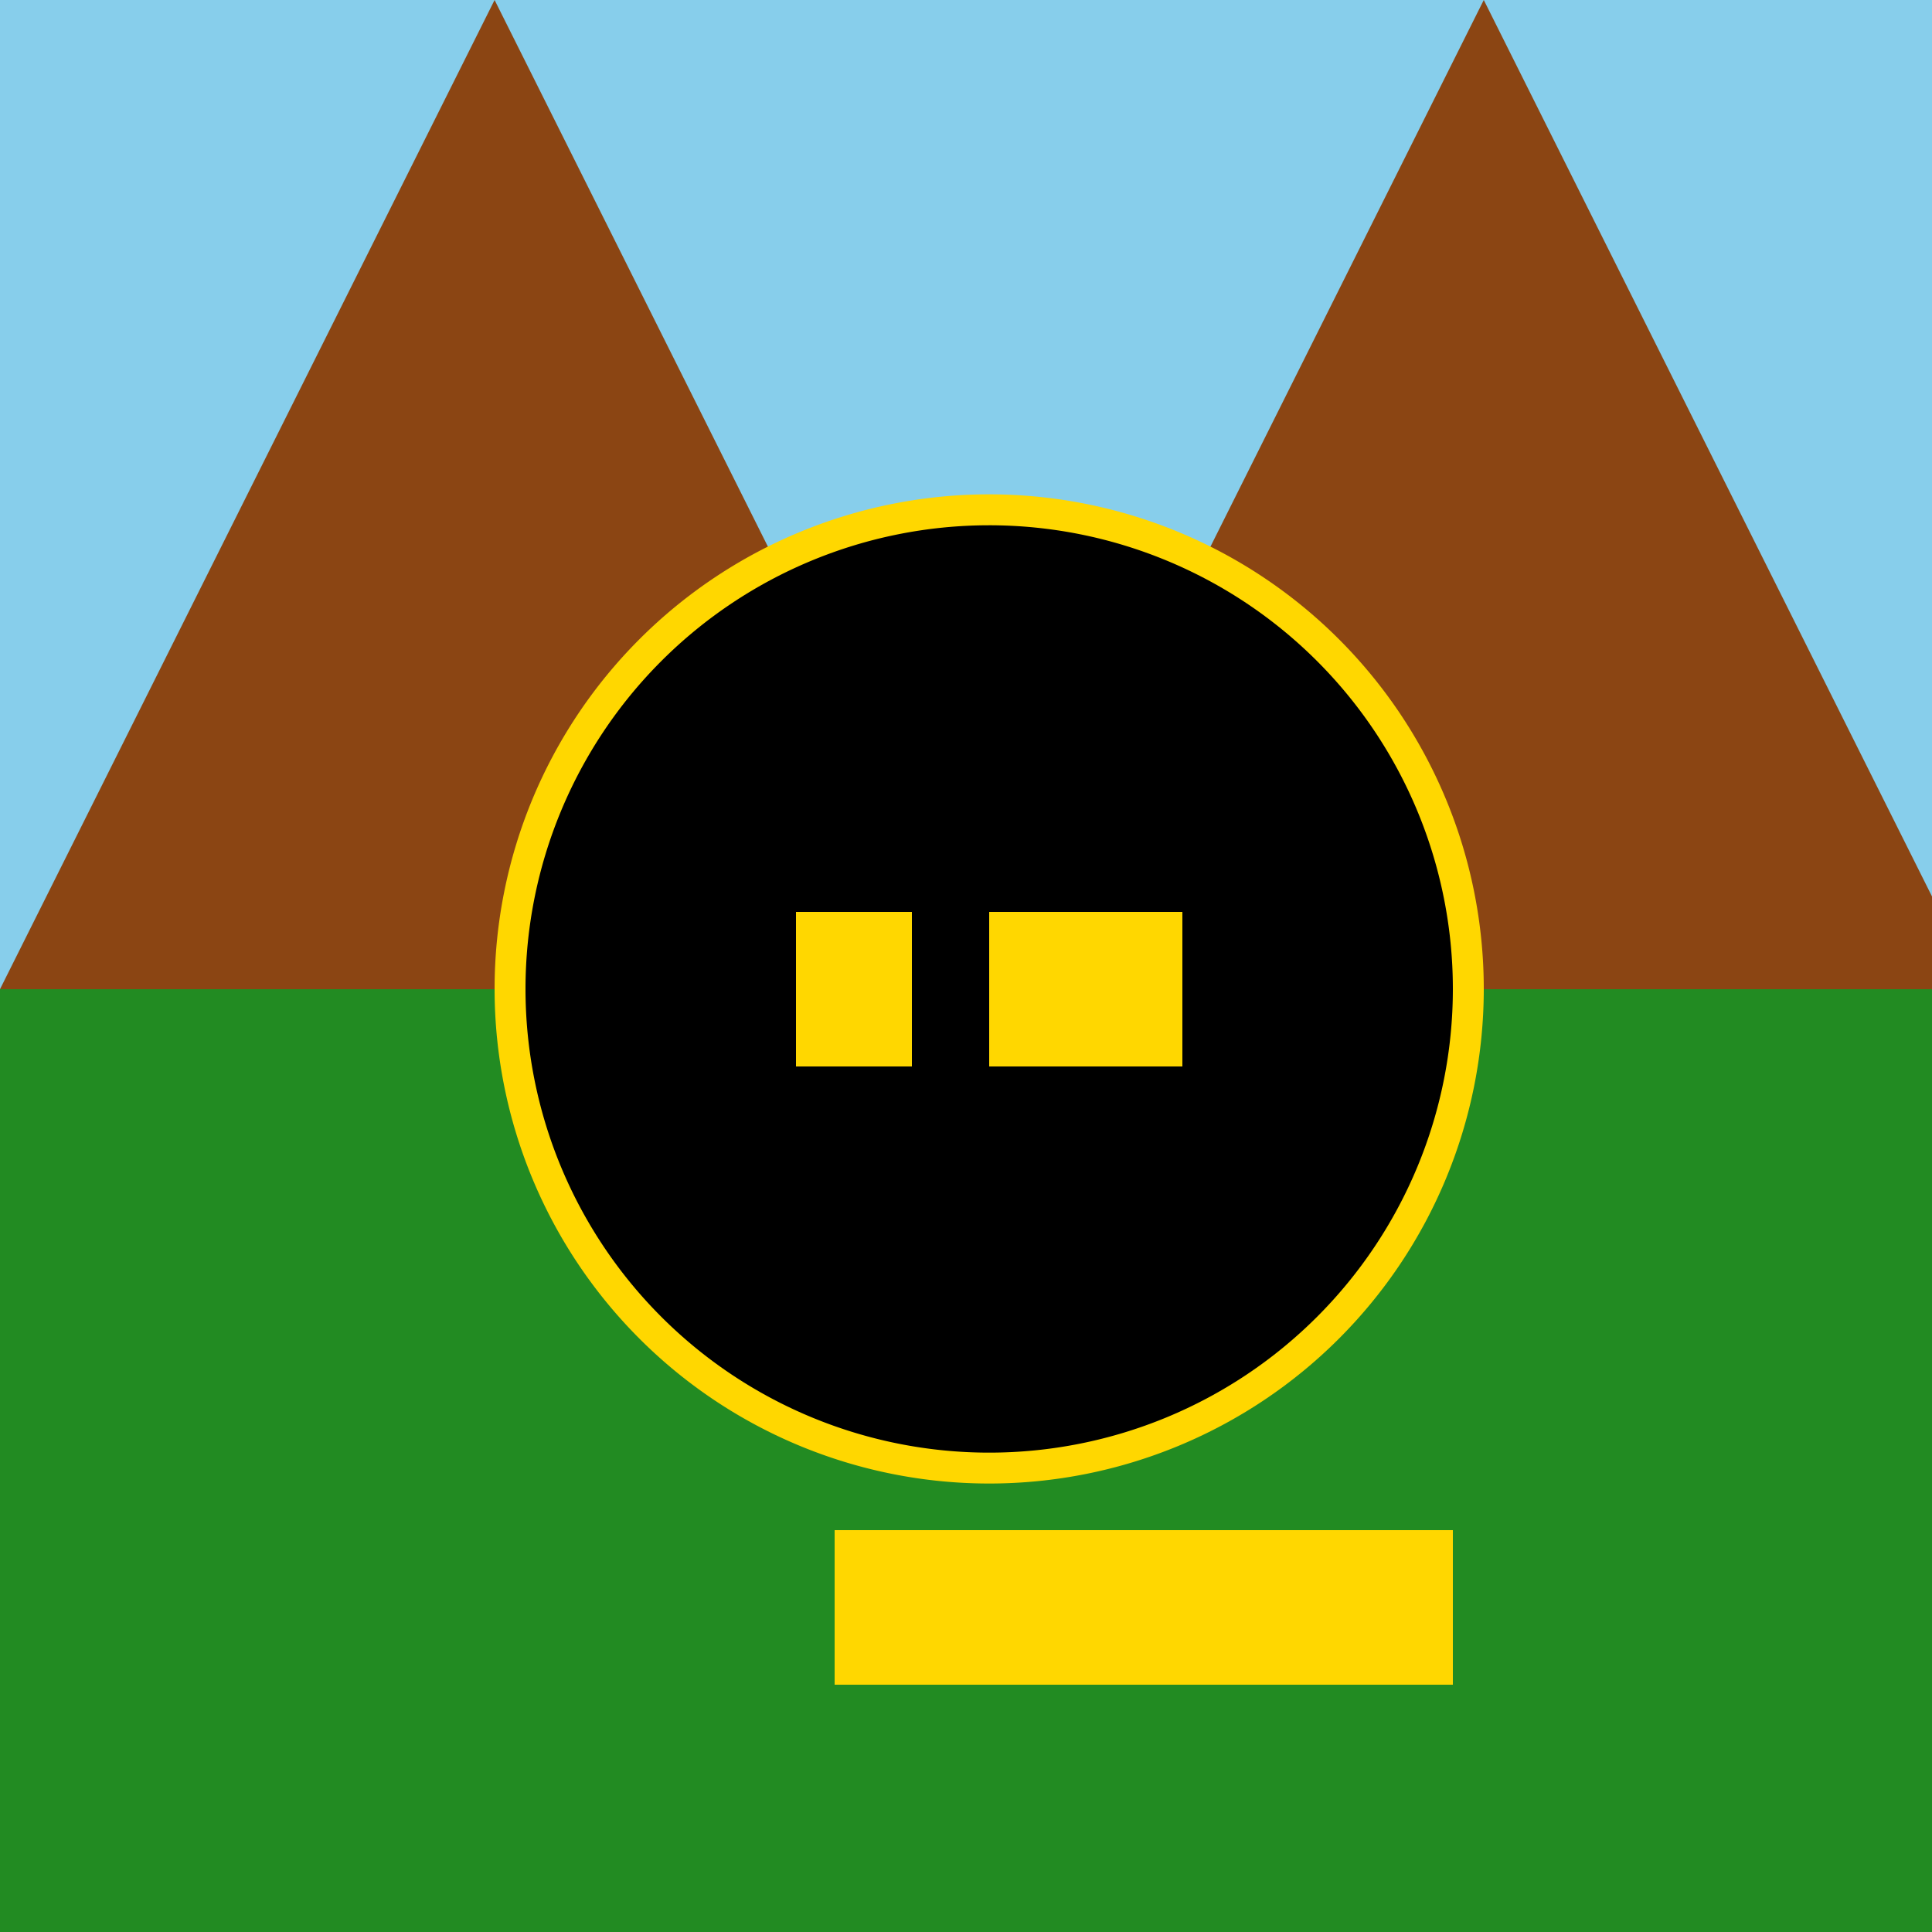
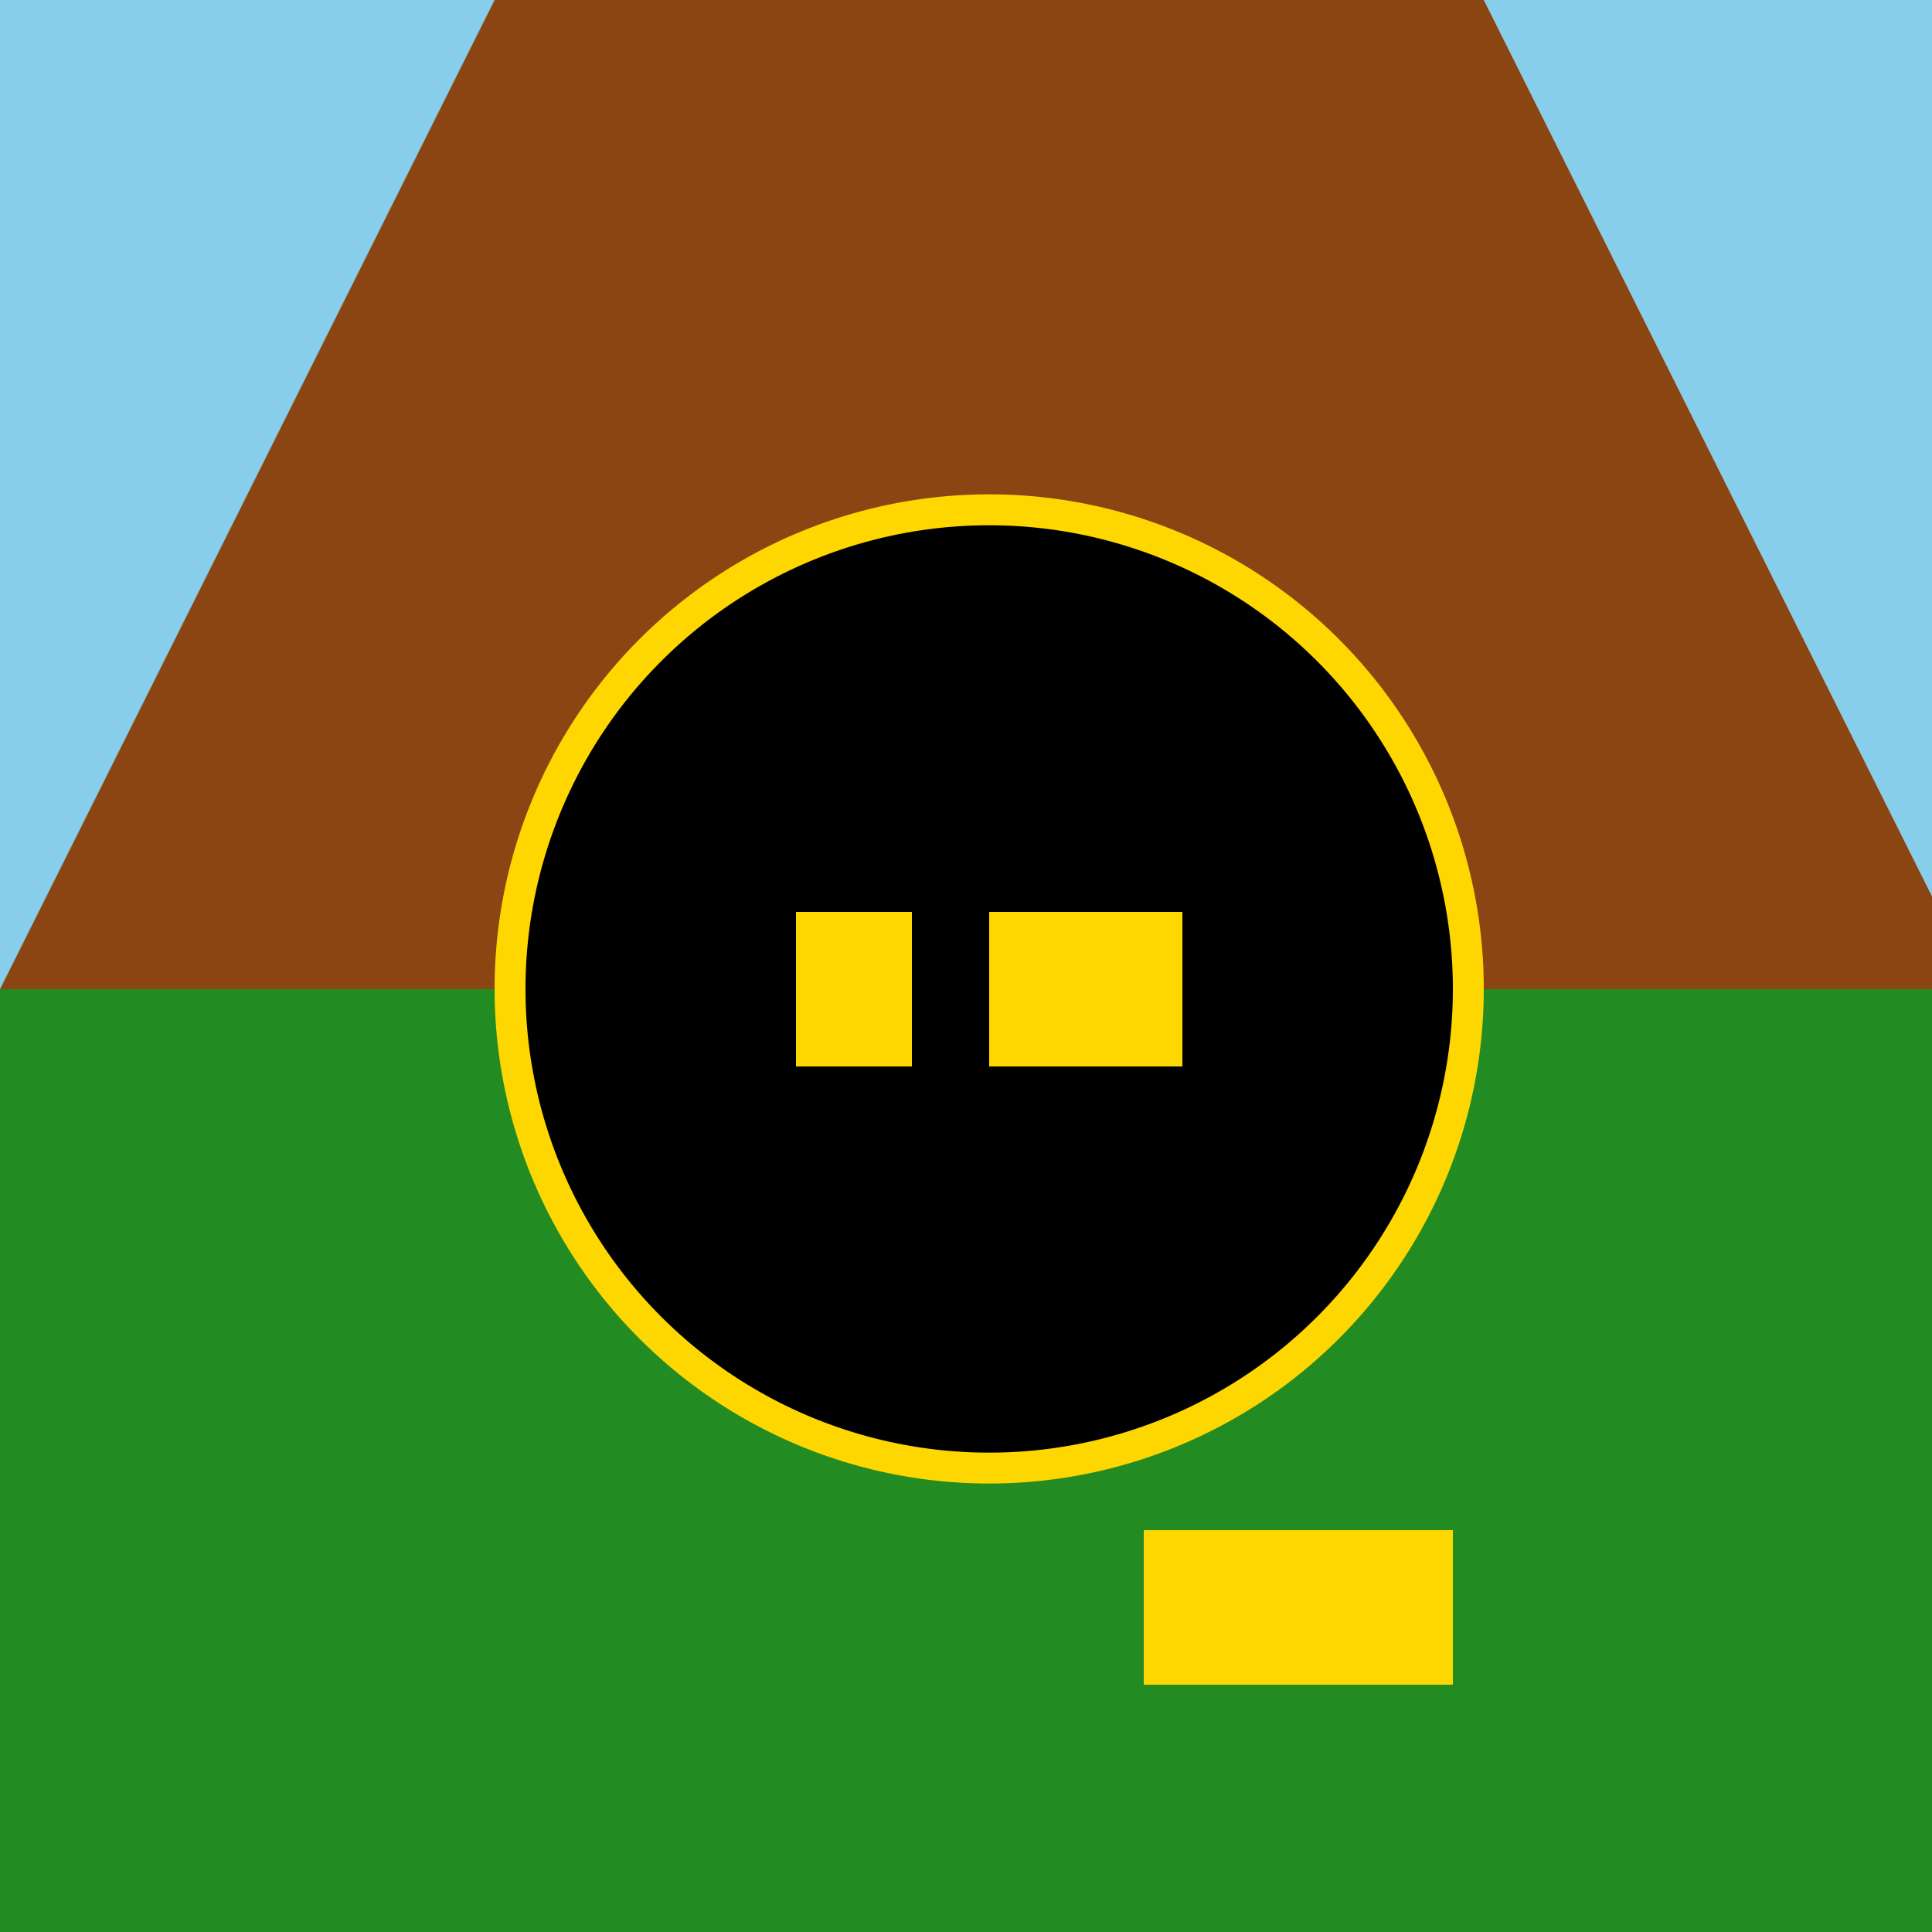
<svg xmlns="http://www.w3.org/2000/svg" width="500" height="500">
  <defs />
  <g>
    <rect fill="#87CEEB" stroke="none" x="0" y="0" width="512" height="512" />
-     <path fill="#8B4513" stroke="none" paint-order="stroke fill markers" d=" M 0 256 L 128 0 L 256 256 L 384 0 L 512 256 L 512 512 L 0 512 Z" />
+     <path fill="#8B4513" stroke="none" paint-order="stroke fill markers" d=" M 0 256 L 128 0 L 384 0 L 512 256 L 512 512 L 0 512 Z" />
    <rect fill="#228B22" stroke="none" x="0" y="256" width="512" height="256" />
    <path fill="#FFD700" stroke="none" paint-order="stroke fill markers" d=" M 384 256 A 128 128 0 1 1 384 255.872 Z" />
    <path fill="#000000" stroke="none" paint-order="stroke fill markers" d=" M 376 256 A 120 120 0 1 1 376 255.88 Z" />
    <rect fill="#FFD700" stroke="none" x="206" y="236" width="100" height="40" />
    <rect fill="#000000" stroke="none" x="236" y="236" width="20" height="40" />
-     <rect fill="#FFD700" stroke="none" x="216" y="396" width="80" height="40" />
    <rect fill="#FFD700" stroke="none" x="296" y="396" width="80" height="40" />
  </g>
</svg>